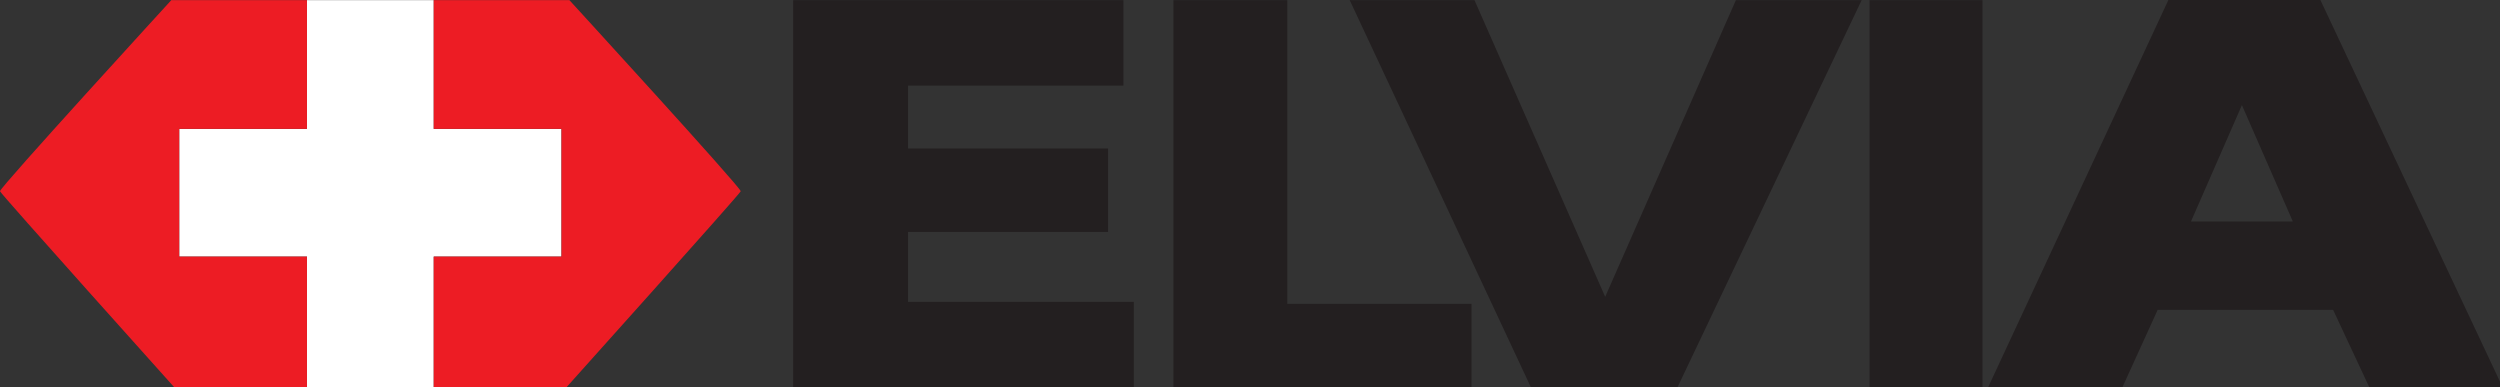
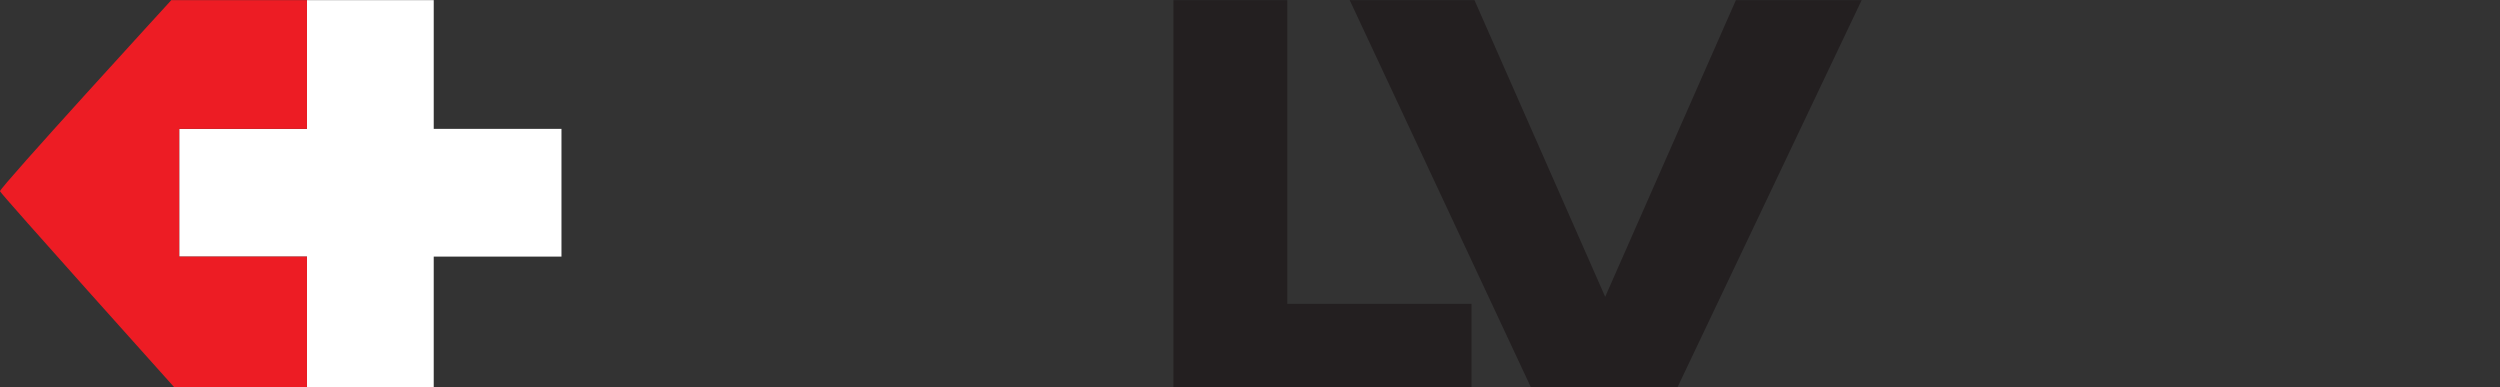
<svg xmlns="http://www.w3.org/2000/svg" viewBox="0 0 420.667 65.173" height="65.173" width="420.667" xml:space="preserve" id="svg2" version="1.1">
  <rect x="0" y="0" width="420.667" height="65.173" fill="#333333" stroke="none" />
  <defs id="defs6" />
  <g transform="matrix(1.333,0,0,-1.333,0,65.173)" id="g10">
    <g transform="scale(0.1)" id="g12">
      <path id="path14" style="fill:#ffffff;fill-opacity:1;fill-rule:nonzero;stroke:none" d="M 387.504,488.75 V 326.25 H 226.254 V 165 h 161.25 V 0.004 h 160 V 165 h 161.25 v 161.25 h -161.25 v 162.5 h -160" />
      <path id="path16" style="fill:#ed1c24;fill-opacity:1;fill-rule:nonzero;stroke:none" d="m 387.504,488.75 h -171.25 c 0,0 -217.5,-237.5 -216.25,-241.25 C 1.254,243.75 220.004,0 220.004,0 h 167.5 v 165 h -161.25 v 161.25 h 161.25 v 162.5" />
-       <path id="path18" style="fill:#ed1c24;fill-opacity:1;fill-rule:nonzero;stroke:none" d="m 547.504,488.75 h 171.25 c 0,0 217.5,-237.5 216.25,-241.25 -1.25,-3.75 -220,-247.5 -220,-247.5 h -167.5 v 165 h 161.25 v 161.25 h -161.25 v 162.5" />
-       <path id="path20" style="fill:#231f20;fill-opacity:1;fill-rule:nonzero;stroke:none" d="m 1001.25,488.75 h 416.88 V 380.844 h -271.88 v -79.34 h 252.5 V 196.133 h -252.5 v -88.227 h 285 V 0 h -430 v 488.75" />
      <path id="path22" style="fill:#231f20;fill-opacity:1;fill-rule:nonzero;stroke:none" d="M 1857.5,0 V 105.367 H 1625 V 488.75 H 1481.25 V 0 h 376.25" />
      <path id="path24" style="fill:#231f20;fill-opacity:1;fill-rule:nonzero;stroke:none" d="M 1703.75,488.75 1932.5,0 h 185 L 2350,488.75 h -158.75 l -165,-374.496 -165,374.496 h -157.5" />
-       <path id="path26" style="fill:#231f20;fill-opacity:1;fill-rule:nonzero;stroke:none" d="M 2502.5,0 V 488.75 H 2360 V 0 h 142.5" />
-       <path id="path28" style="fill:#231f20;fill-opacity:1;fill-rule:nonzero;stroke:none" d="m 2830,365.609 -70,-159.957 h 140 l -70,159.957 z M 2925,488.75 3155,0 h -160 l -47.5,101.559 H 2721.25 L 2675,0 h -161.25 l 227.5,488.75 H 2925" />
-       <path id="path30" style="fill:none;stroke:#231f20;stroke-width:7.5;stroke-linecap:butt;stroke-linejoin:miter;stroke-miterlimit:4;stroke-dasharray:none;stroke-opacity:1" d="m 2830,365.609 -70,-159.957 h 140 l -70,159.957 z M 2925,488.75 3155,0 h -160 l -47.5,101.559 H 2721.25 L 2675,0 h -161.25 l 227.5,488.75 z" />
    </g>
  </g>
</svg>